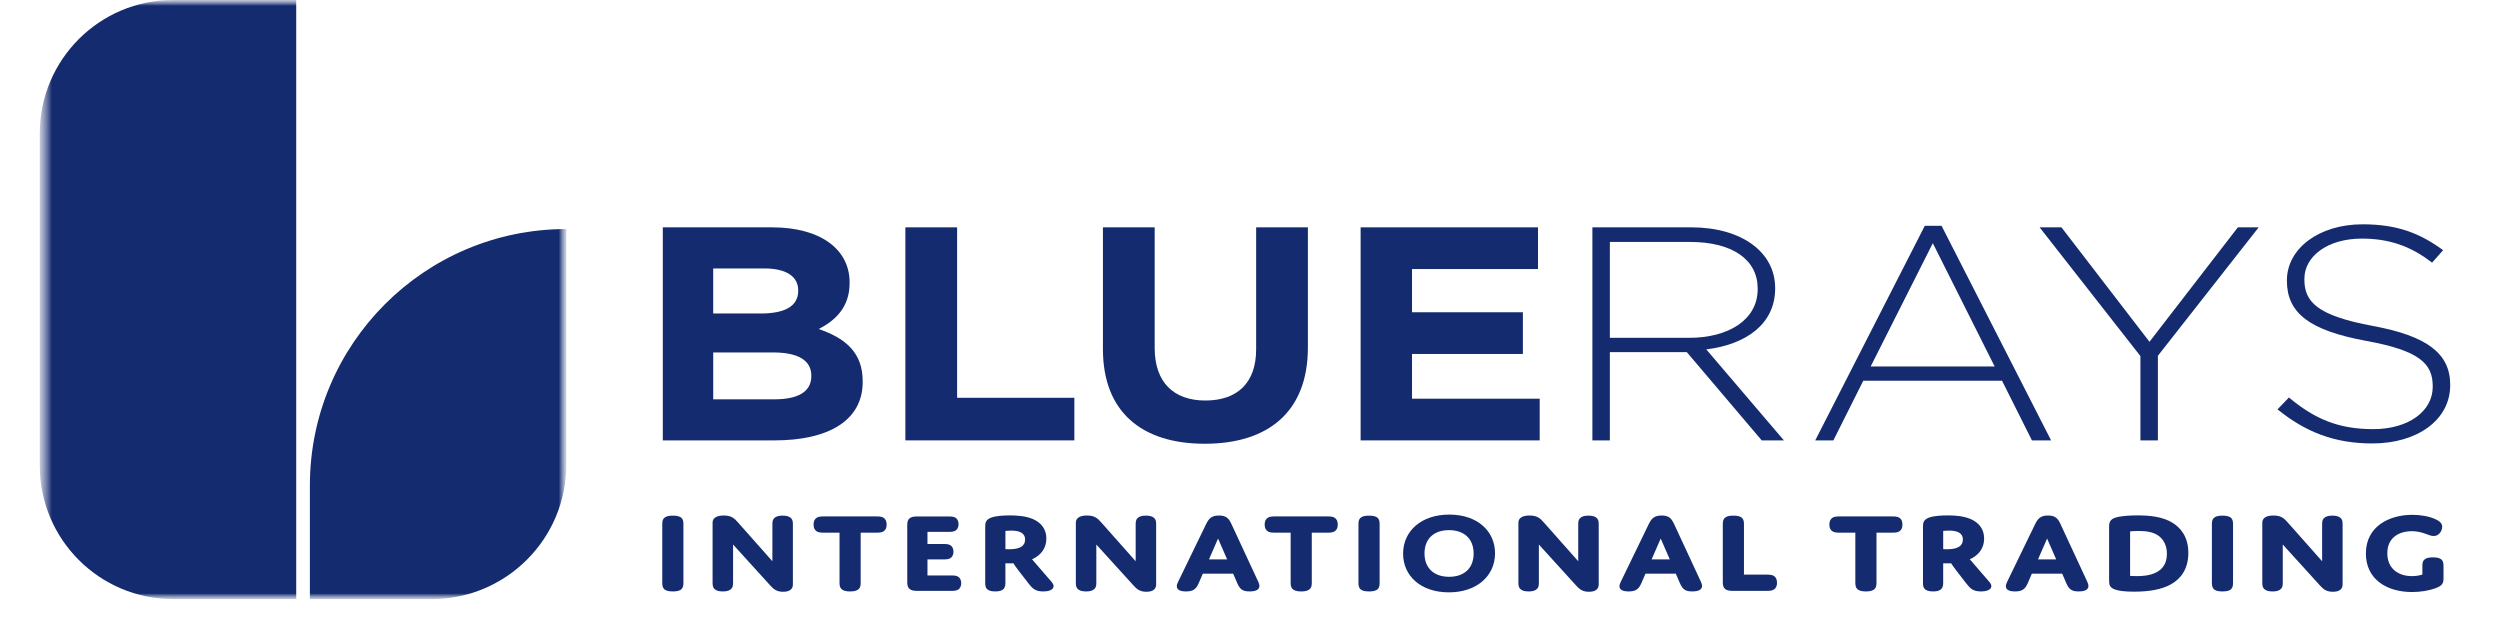
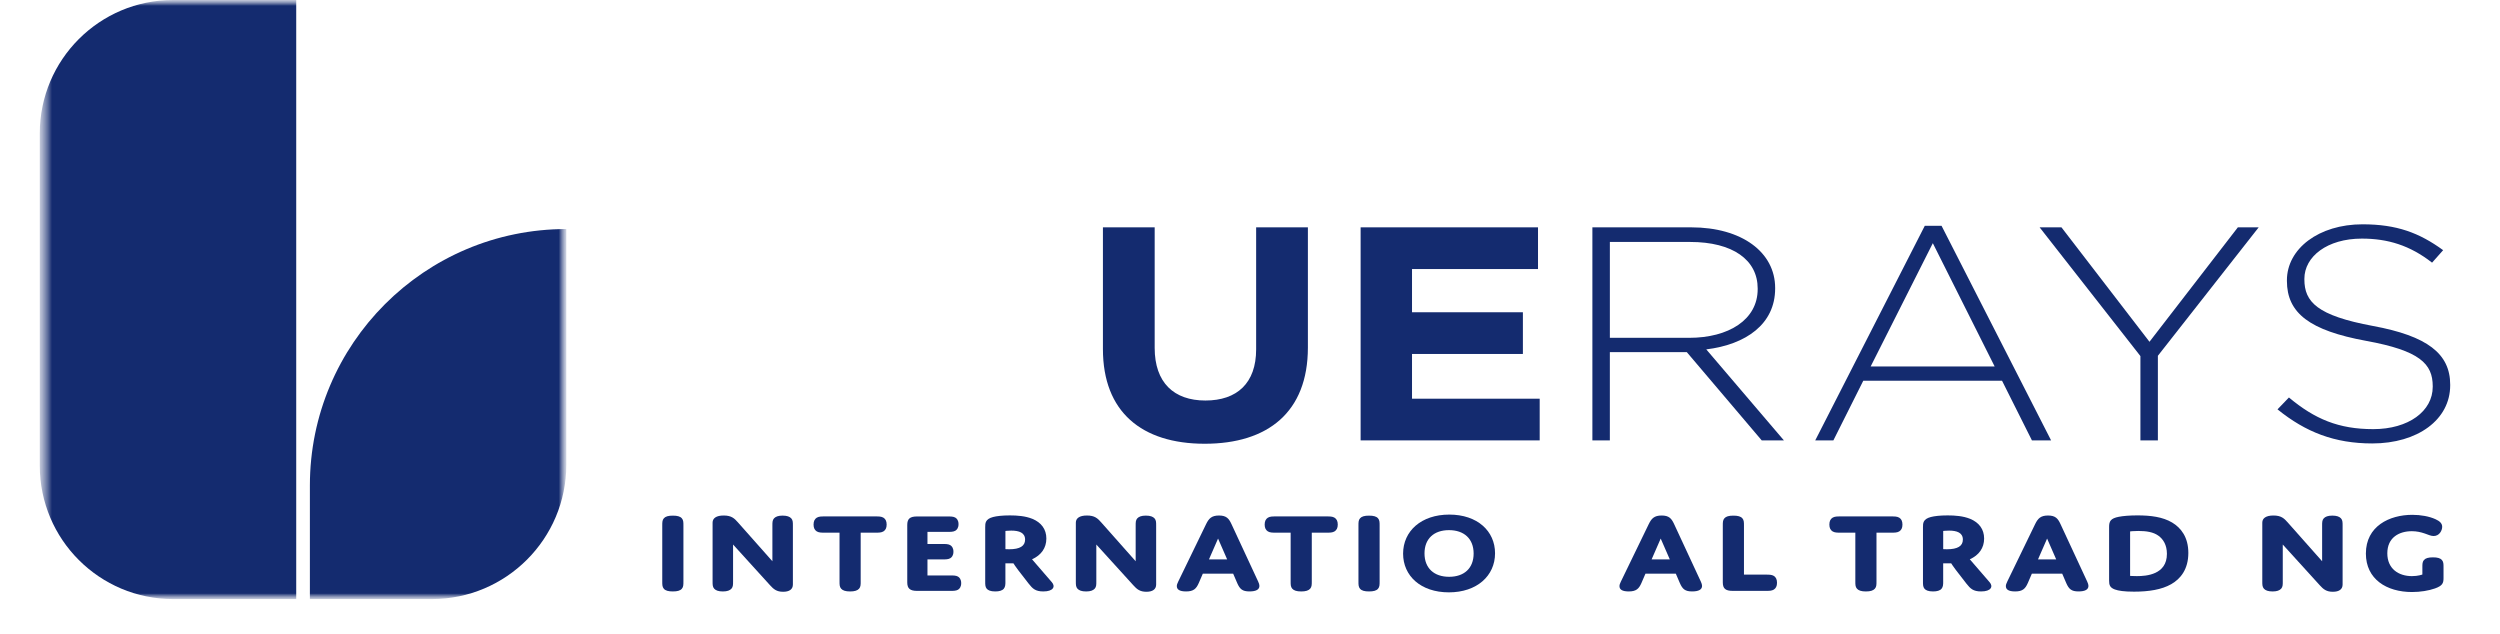
<svg xmlns="http://www.w3.org/2000/svg" width="217" height="55" viewBox="0 0 217 55" fill="none">
  <mask id="mask0_338_941" style="mask-type:luminance" maskUnits="userSpaceOnUse" x="3" y="0" width="47" height="52">
    <path d="M49.176 0H3.477V52H49.176V0Z" fill="white" />
  </mask>
  <g mask="url(#mask0_338_941)">
    <mask id="mask1_338_941" style="mask-type:luminance" maskUnits="userSpaceOnUse" x="3" y="0" width="47" height="52">
      <path d="M49.152 0H3.453V52H49.152V0Z" fill="white" />
    </mask>
    <g mask="url(#mask1_338_941)">
      <path d="M25.712 52H15.027C8.635 52 3.453 46.818 3.453 40.425V11.575C3.453 5.183 8.635 0 15.027 0H25.712V52Z" fill="#142B6F" />
    </g>
    <mask id="mask2_338_941" style="mask-type:luminance" maskUnits="userSpaceOnUse" x="3" y="0" width="47" height="52">
      <path d="M49.152 0H3.453V52H49.152V0Z" fill="white" />
    </mask>
    <g mask="url(#mask2_338_941)">
      <path d="M26.898 52H37.486C43.933 52 49.157 46.774 49.157 40.329V19.881C36.865 19.881 26.898 29.846 26.898 42.139V52Z" fill="#142B6F" />
    </g>
  </g>
-   <path d="M67.243 38.225H57.531V19.733H67.009C71.179 19.733 73.746 21.609 73.746 24.515V24.568C73.746 26.655 72.521 27.817 71.062 28.557C73.425 29.376 74.882 30.617 74.882 33.1V33.153C74.883 36.535 71.85 38.225 67.243 38.225ZM69.284 25.203C69.284 23.987 68.234 23.301 66.339 23.301H61.906V27.211H66.047C68.029 27.211 69.283 26.629 69.283 25.256V25.203H69.284ZM70.422 32.599C70.422 31.357 69.401 30.592 67.098 30.592H61.907V34.66H67.244C69.227 34.66 70.423 34.025 70.423 32.652V32.599H70.422Z" fill="#142B6F" />
-   <path d="M78.586 38.225V19.733H83.077V34.527H93.255V38.225H78.586Z" fill="#142B6F" />
  <path d="M104.571 38.517C99.089 38.517 95.734 35.743 95.734 30.301V19.734H100.226V30.196C100.226 33.207 101.888 34.765 104.63 34.765C107.371 34.765 109.033 33.26 109.033 30.328V19.734H113.525V30.169C113.524 35.77 110.054 38.517 104.571 38.517Z" fill="#142B6F" />
  <path d="M118.102 38.225V19.733H133.499V23.353H122.563V27.104H132.187V30.724H122.563V34.607H133.645V38.226H118.102V38.225Z" fill="#142B6F" />
  <path d="M152.917 38.225L146.414 30.564H139.735V38.225H138.219V19.733H146.793C151.196 19.733 154.083 21.9 154.083 24.99V25.043C154.083 28.134 151.546 29.904 148.105 30.327L154.842 38.225H152.917ZM152.567 25.044C152.567 22.561 150.409 21.002 146.706 21.002H139.736V29.323H146.618C150.03 29.323 152.567 27.765 152.567 25.097V25.044Z" fill="#142B6F" />
  <path d="M176.372 38.226L173.777 33.048H161.732L159.137 38.226H157.562L167.07 19.602H168.528L178.035 38.226H176.372ZM167.769 21.108L162.374 31.807H173.135L167.769 21.108Z" fill="#142B6F" />
  <path d="M187.304 30.882V38.225H185.788V30.908L177.039 19.734H178.935L186.575 29.667L194.245 19.734H196.053L187.304 30.882Z" fill="#142B6F" />
  <path d="M205.912 38.491C202.646 38.491 200.137 37.513 197.688 35.532L198.679 34.502C200.925 36.377 202.995 37.249 205.999 37.249C209.061 37.249 211.161 35.691 211.161 33.577V33.524C211.161 31.57 210.024 30.433 205.386 29.588C200.487 28.689 198.504 27.184 198.504 24.384V24.331C198.504 21.584 201.275 19.47 205.066 19.47C208.04 19.47 209.995 20.21 212.065 21.715L211.103 22.799C209.177 21.293 207.253 20.711 205.007 20.711C202.004 20.711 200.02 22.27 200.02 24.199V24.252C200.02 26.206 201.128 27.395 205.969 28.293C210.693 29.166 212.677 30.698 212.677 33.392V33.445C212.678 36.43 209.849 38.491 205.912 38.491Z" fill="#142B6F" />
  <path d="M59.321 50.477C59.321 50.757 59.321 50.947 59.181 51.107C59.042 51.266 58.798 51.337 58.403 51.337C58.008 51.337 57.763 51.267 57.624 51.107C57.484 50.946 57.484 50.757 57.484 50.477V45.617C57.484 45.337 57.484 45.146 57.624 44.987C57.763 44.828 58.008 44.757 58.403 44.757C58.798 44.757 59.042 44.827 59.181 44.987C59.321 45.147 59.321 45.337 59.321 45.617V50.477Z" fill="#142B6F" />
  <path d="M63.63 50.477C63.63 50.757 63.63 50.937 63.49 51.097C63.351 51.247 63.13 51.338 62.746 51.338C62.351 51.338 62.131 51.248 61.991 51.097C61.852 50.937 61.852 50.748 61.852 50.477V45.366C61.852 44.986 62.166 44.746 62.816 44.746C63.49 44.746 63.746 44.995 64.047 45.336L67.044 48.716V45.616C67.044 45.336 67.044 45.156 67.184 44.995C67.324 44.846 67.544 44.755 67.928 44.755C68.323 44.755 68.543 44.846 68.683 44.995C68.823 45.156 68.823 45.336 68.823 45.616V50.736C68.823 51.157 68.509 51.366 67.975 51.366C67.418 51.366 67.15 51.146 66.836 50.795L63.63 47.265V50.477Z" fill="#142B6F" />
  <path d="M74.708 50.477C74.708 50.746 74.708 50.937 74.569 51.097C74.429 51.257 74.185 51.338 73.79 51.338C73.395 51.338 73.15 51.257 73.011 51.097C72.871 50.937 72.871 50.747 72.871 50.477V46.236H71.605C71.291 46.236 71.083 46.236 70.896 46.126C70.722 46.016 70.617 45.835 70.617 45.536C70.617 45.225 70.722 45.045 70.896 44.935C71.082 44.825 71.291 44.825 71.605 44.825H75.973C76.287 44.825 76.496 44.825 76.682 44.935C76.857 45.045 76.961 45.225 76.961 45.536C76.961 45.835 76.857 46.016 76.682 46.126C76.496 46.236 76.287 46.236 75.973 46.236H74.707V50.477H74.708Z" fill="#142B6F" />
  <path d="M80.504 47.217H81.77C82.084 47.217 82.304 47.217 82.479 47.317C82.618 47.397 82.758 47.566 82.758 47.887C82.758 48.208 82.618 48.377 82.479 48.457C82.304 48.557 82.084 48.557 81.77 48.557H80.504V49.948H82.444C82.758 49.948 82.978 49.948 83.153 50.048C83.292 50.128 83.432 50.298 83.432 50.618C83.432 50.939 83.292 51.109 83.153 51.189C82.978 51.289 82.758 51.289 82.444 51.289H79.61C78.983 51.289 78.75 51.078 78.75 50.548V45.568C78.75 45.028 78.982 44.828 79.61 44.828H82.212C82.526 44.828 82.746 44.828 82.921 44.928C83.061 45.008 83.2 45.177 83.2 45.498C83.2 45.819 83.061 45.988 82.921 46.068C82.746 46.168 82.526 46.168 82.212 46.168H80.504V47.217H80.504Z" fill="#142B6F" />
  <path d="M87.271 50.477C87.271 50.746 87.26 50.937 87.132 51.097C86.992 51.267 86.737 51.337 86.388 51.337C85.981 51.337 85.761 51.237 85.644 51.097C85.516 50.937 85.516 50.747 85.516 50.477V45.756C85.516 45.416 85.516 45.056 86.201 44.876C86.515 44.796 86.98 44.737 87.664 44.737C88.291 44.737 89 44.787 89.616 45.037C90.382 45.356 90.824 45.937 90.824 46.747C90.824 47.557 90.382 48.188 89.581 48.547L91.301 50.537C91.626 50.907 91.44 51.337 90.557 51.337C89.871 51.337 89.627 51.087 89.302 50.677L88.372 49.477C88.175 49.227 87.966 48.897 87.966 48.897H87.269V50.477H87.271ZM87.271 47.666C87.271 47.666 87.422 47.676 87.596 47.676C88.526 47.676 88.978 47.397 88.978 46.836C88.978 46.236 88.456 46.057 87.782 46.057C87.503 46.057 87.271 46.087 87.271 46.087V47.666Z" fill="#142B6F" />
  <path d="M95.161 50.477C95.161 50.757 95.161 50.937 95.021 51.097C94.882 51.247 94.661 51.338 94.278 51.338C93.882 51.338 93.662 51.248 93.522 51.097C93.383 50.937 93.383 50.748 93.383 50.477V45.366C93.383 44.986 93.697 44.746 94.347 44.746C95.021 44.746 95.277 44.995 95.579 45.336L98.576 48.716V45.616C98.576 45.336 98.576 45.156 98.715 44.995C98.855 44.846 99.075 44.755 99.459 44.755C99.854 44.755 100.075 44.846 100.214 44.995C100.354 45.156 100.354 45.336 100.354 45.616V50.736C100.354 51.157 100.04 51.366 99.506 51.366C98.948 51.366 98.681 51.146 98.367 50.795L95.161 47.265V50.477Z" fill="#142B6F" />
  <path d="M107.04 49.797H104.403L104.054 50.607C103.833 51.107 103.6 51.337 102.95 51.337C102.369 51.337 102.148 51.157 102.148 50.877C102.148 50.766 102.183 50.657 102.277 50.467L104.693 45.486C104.925 45.015 105.158 44.746 105.808 44.746C106.459 44.746 106.668 45.015 106.889 45.486L109.212 50.486C109.282 50.636 109.317 50.756 109.317 50.856C109.317 51.166 109.037 51.336 108.457 51.336C107.841 51.336 107.62 51.136 107.388 50.606L107.04 49.797ZM104.937 48.557H106.517L105.727 46.747L104.937 48.557Z" fill="#142B6F" />
  <path d="M113.863 50.477C113.863 50.746 113.863 50.937 113.724 51.097C113.584 51.257 113.34 51.338 112.945 51.338C112.55 51.338 112.306 51.257 112.167 51.097C112.029 50.937 112.028 50.747 112.028 50.477V46.236H110.761C110.448 46.236 110.239 46.236 110.053 46.126C109.878 46.016 109.773 45.835 109.773 45.536C109.773 45.225 109.878 45.045 110.053 44.935C110.238 44.825 110.448 44.825 110.761 44.825H115.129C115.443 44.825 115.652 44.825 115.838 44.935C116.013 45.045 116.118 45.225 116.118 45.536C116.118 45.835 116.013 46.016 115.838 46.126C115.653 46.236 115.443 46.236 115.129 46.236H113.863V50.477Z" fill="#142B6F" />
  <path d="M119.751 50.477C119.751 50.757 119.751 50.947 119.611 51.107C119.472 51.267 119.227 51.337 118.832 51.337C118.437 51.337 118.193 51.267 118.054 51.107C117.914 50.946 117.914 50.757 117.914 50.477V45.617C117.914 45.337 117.914 45.146 118.054 44.987C118.193 44.827 118.437 44.757 118.832 44.757C119.227 44.757 119.472 44.827 119.611 44.987C119.751 45.147 119.751 45.337 119.751 45.617V50.477Z" fill="#142B6F" />
  <path d="M125.797 44.666C128.237 44.666 129.77 46.096 129.77 48.026C129.77 49.986 128.19 51.416 125.762 51.416C123.322 51.416 121.789 49.986 121.789 48.056C121.789 46.096 123.368 44.666 125.797 44.666ZM125.785 50.066C127.086 50.066 127.911 49.326 127.911 48.046C127.911 46.756 127.074 46.016 125.773 46.016C124.472 46.016 123.647 46.756 123.647 48.036C123.647 49.326 124.484 50.066 125.785 50.066Z" fill="#142B6F" />
-   <path d="M133.575 50.477C133.575 50.757 133.575 50.937 133.435 51.097C133.296 51.247 133.075 51.338 132.692 51.338C132.297 51.338 132.076 51.248 131.936 51.097C131.797 50.937 131.797 50.748 131.797 50.477V45.366C131.797 44.986 132.111 44.746 132.761 44.746C133.435 44.746 133.691 44.995 133.993 45.336L136.99 48.716V45.616C136.99 45.336 136.99 45.156 137.129 44.995C137.269 44.846 137.489 44.755 137.873 44.755C138.268 44.755 138.489 44.846 138.628 44.995C138.768 45.156 138.768 45.336 138.768 45.616V50.736C138.768 51.157 138.454 51.366 137.919 51.366C137.362 51.366 137.094 51.146 136.781 50.795L133.574 47.265V50.477H133.575Z" fill="#142B6F" />
  <path d="M145.462 49.797H142.825L142.476 50.607C142.255 51.107 142.022 51.337 141.372 51.337C140.791 51.337 140.57 51.157 140.57 50.877C140.57 50.766 140.605 50.657 140.699 50.467L143.115 45.486C143.347 45.015 143.58 44.746 144.23 44.746C144.881 44.746 145.09 45.015 145.311 45.486L147.634 50.486C147.704 50.636 147.738 50.756 147.738 50.856C147.738 51.166 147.459 51.336 146.879 51.336C146.263 51.336 146.042 51.136 145.809 50.606L145.462 49.797ZM143.359 48.557H144.939L144.149 46.747L143.359 48.557Z" fill="#142B6F" />
  <path d="M153.257 49.877C153.57 49.877 153.779 49.877 153.966 49.987C154.14 50.098 154.245 50.278 154.245 50.587C154.245 50.887 154.14 51.067 153.966 51.177C153.78 51.288 153.57 51.288 153.257 51.288H150.399C149.76 51.288 149.539 51.077 149.539 50.547V45.617C149.539 45.337 149.539 45.146 149.679 44.987C149.818 44.827 150.062 44.757 150.457 44.757C150.852 44.757 151.097 44.827 151.236 44.987C151.376 45.147 151.376 45.337 151.376 45.617V49.877H153.257Z" fill="#142B6F" />
  <path d="M162.879 50.477C162.879 50.746 162.879 50.937 162.739 51.097C162.6 51.257 162.356 51.338 161.961 51.338C161.566 51.338 161.321 51.257 161.183 51.097C161.044 50.937 161.043 50.747 161.043 50.477V46.236H159.777C159.463 46.236 159.255 46.236 159.068 46.126C158.894 46.016 158.789 45.835 158.789 45.536C158.789 45.225 158.894 45.045 159.068 44.935C159.254 44.825 159.463 44.825 159.777 44.825H164.145C164.459 44.825 164.667 44.825 164.854 44.935C165.029 45.045 165.133 45.225 165.133 45.536C165.133 45.835 165.029 46.016 164.854 46.126C164.668 46.236 164.459 46.236 164.145 46.236H162.879V50.477Z" fill="#142B6F" />
  <path d="M168.67 50.477C168.67 50.746 168.658 50.937 168.53 51.097C168.39 51.267 168.135 51.337 167.786 51.337C167.38 51.337 167.159 51.237 167.042 51.097C166.914 50.937 166.914 50.747 166.914 50.477V45.756C166.914 45.416 166.914 45.056 167.599 44.876C167.913 44.796 168.377 44.737 169.063 44.737C169.69 44.737 170.399 44.787 171.014 45.037C171.781 45.356 172.222 45.937 172.222 46.747C172.222 47.557 171.781 48.188 170.979 48.547L172.699 50.537C173.024 50.907 172.839 51.337 171.955 51.337C171.27 51.337 171.026 51.087 170.7 50.677L169.771 49.477C169.574 49.227 169.364 48.897 169.364 48.897H168.668V50.477H168.67ZM168.67 47.666C168.67 47.666 168.82 47.676 168.995 47.676C169.924 47.676 170.377 47.397 170.377 46.836C170.377 46.236 169.855 46.057 169.181 46.057C168.901 46.057 168.67 46.087 168.67 46.087V47.666Z" fill="#142B6F" />
  <path d="M179.001 49.797H176.364L176.015 50.607C175.794 51.107 175.561 51.337 174.911 51.337C174.33 51.337 174.109 51.157 174.109 50.877C174.109 50.766 174.144 50.657 174.237 50.467L176.653 45.486C176.885 45.015 177.118 44.746 177.768 44.746C178.419 44.746 178.628 45.015 178.849 45.486L181.172 50.486C181.242 50.636 181.277 50.756 181.277 50.856C181.277 51.166 180.997 51.336 180.417 51.336C179.801 51.336 179.58 51.136 179.348 50.606L179.001 49.797ZM176.898 48.557H178.478L177.688 46.747L176.898 48.557Z" fill="#142B6F" />
  <path d="M188.46 50.707C187.635 51.177 186.532 51.356 185.231 51.356C184.36 51.356 183.872 51.276 183.57 51.166C183.129 51.005 183.07 50.766 183.07 50.386V45.735C183.07 45.245 183.199 44.995 183.919 44.856C184.279 44.786 184.836 44.736 185.534 44.736C186.673 44.736 187.717 44.866 188.542 45.356C189.309 45.816 189.948 46.626 189.948 47.996C189.947 49.437 189.25 50.257 188.46 50.707ZM184.894 49.987C184.894 49.987 185.16 50.007 185.486 50.007C186.287 50.007 188.088 49.887 188.088 48.077C188.088 47.297 187.763 46.787 187.333 46.487C186.903 46.187 186.333 46.087 185.602 46.087C185.148 46.087 184.893 46.127 184.893 46.127V49.987H184.894Z" fill="#142B6F" />
-   <path d="M193.828 50.477C193.828 50.757 193.828 50.947 193.688 51.107C193.549 51.267 193.305 51.337 192.91 51.337C192.514 51.337 192.27 51.267 192.132 51.107C191.992 50.946 191.992 50.757 191.992 50.477V45.617C191.992 45.337 191.992 45.146 192.132 44.987C192.271 44.827 192.515 44.757 192.91 44.757C193.304 44.757 193.549 44.827 193.688 44.987C193.828 45.147 193.828 45.337 193.828 45.617V50.477Z" fill="#142B6F" />
  <path d="M198.145 50.477C198.145 50.757 198.145 50.937 198.006 51.097C197.866 51.247 197.646 51.338 197.262 51.338C196.867 51.338 196.646 51.248 196.507 51.097C196.367 50.937 196.367 50.748 196.367 50.477V45.366C196.367 44.986 196.681 44.746 197.332 44.746C198.006 44.746 198.261 44.995 198.563 45.336L201.56 48.716V45.616C201.56 45.336 201.56 45.156 201.7 44.995C201.839 44.846 202.06 44.755 202.444 44.755C202.839 44.755 203.059 44.846 203.199 44.995C203.338 45.156 203.338 45.336 203.338 45.616V50.736C203.338 51.157 203.024 51.366 202.49 51.366C201.933 51.366 201.665 51.146 201.351 50.795L198.144 47.265V50.477H198.145Z" fill="#142B6F" />
  <path d="M212.098 50.187C212.098 50.617 212.004 50.847 211.354 51.077C210.819 51.268 210.087 51.388 209.367 51.388C207.149 51.388 205.359 50.267 205.359 48.047C205.359 45.677 207.392 44.687 209.391 44.687C210.111 44.687 210.854 44.817 211.401 45.067C211.75 45.227 211.982 45.417 211.982 45.727C211.982 46.047 211.737 46.527 211.238 46.527C211.006 46.527 210.784 46.417 210.471 46.308C210.122 46.188 209.762 46.108 209.345 46.108C208.264 46.108 207.219 46.638 207.219 48.028C207.219 49.378 208.206 50.008 209.356 50.008C209.902 50.008 210.262 49.868 210.262 49.868V49.238C210.262 48.958 210.262 48.767 210.401 48.608C210.541 48.449 210.785 48.378 211.179 48.378C211.573 48.378 211.818 48.448 211.958 48.608C212.098 48.768 212.098 48.958 212.098 49.238V50.187Z" fill="#142B6F" />
</svg>